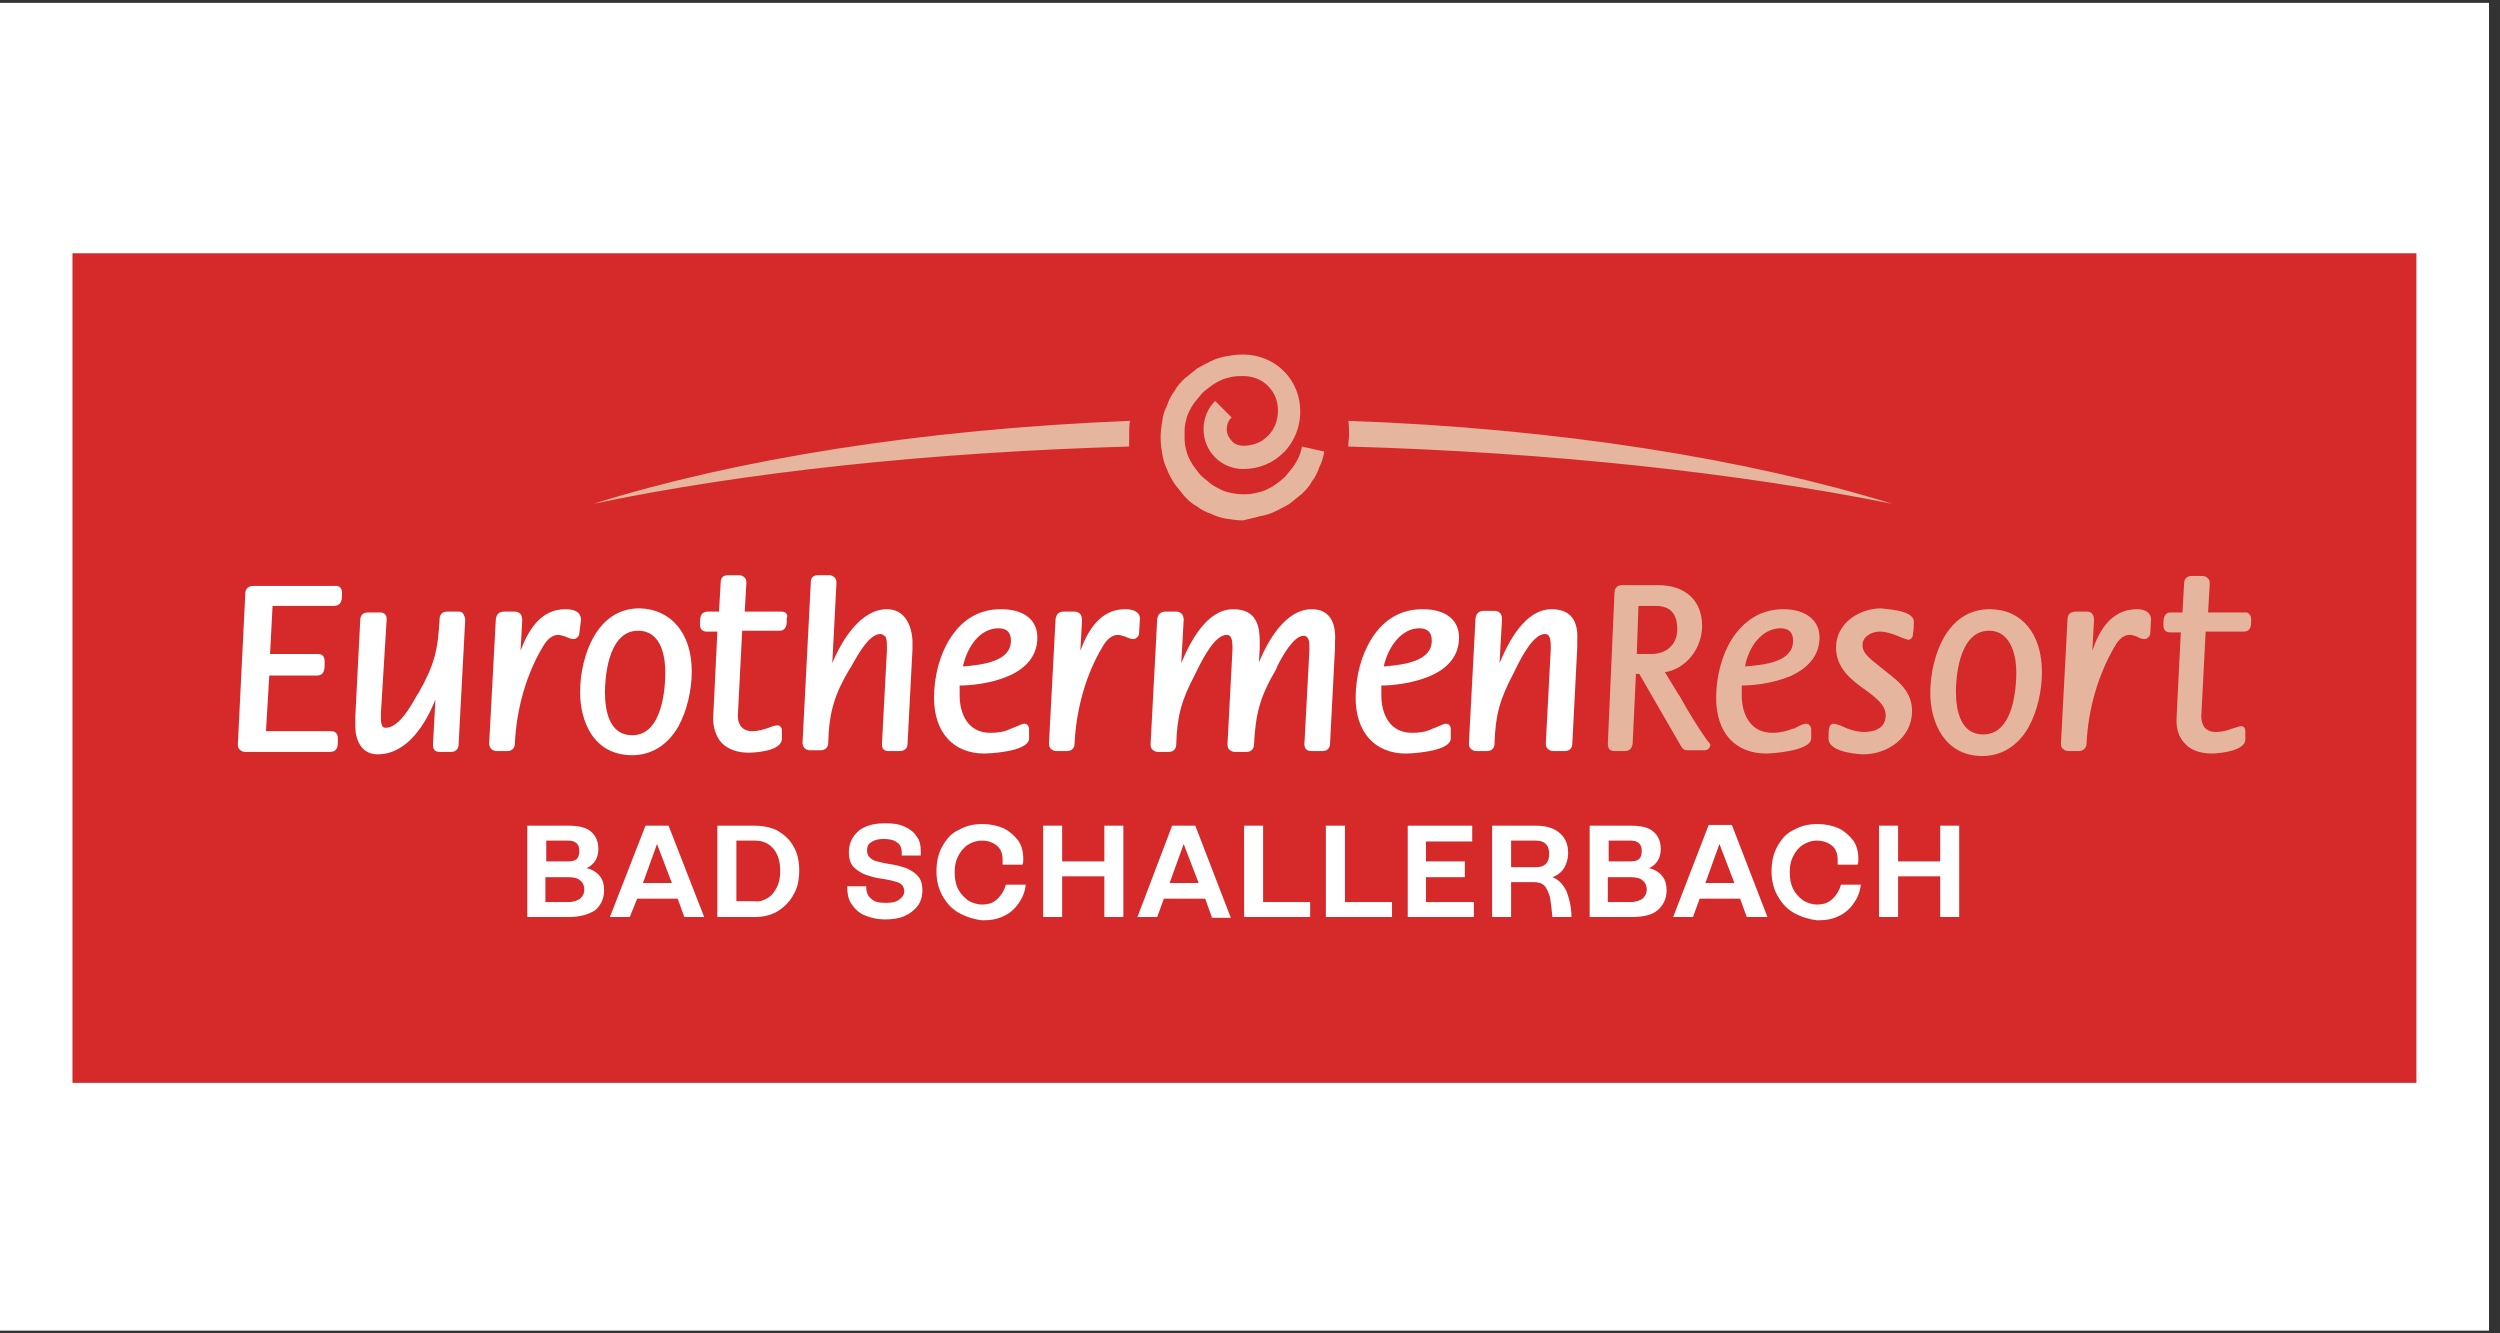
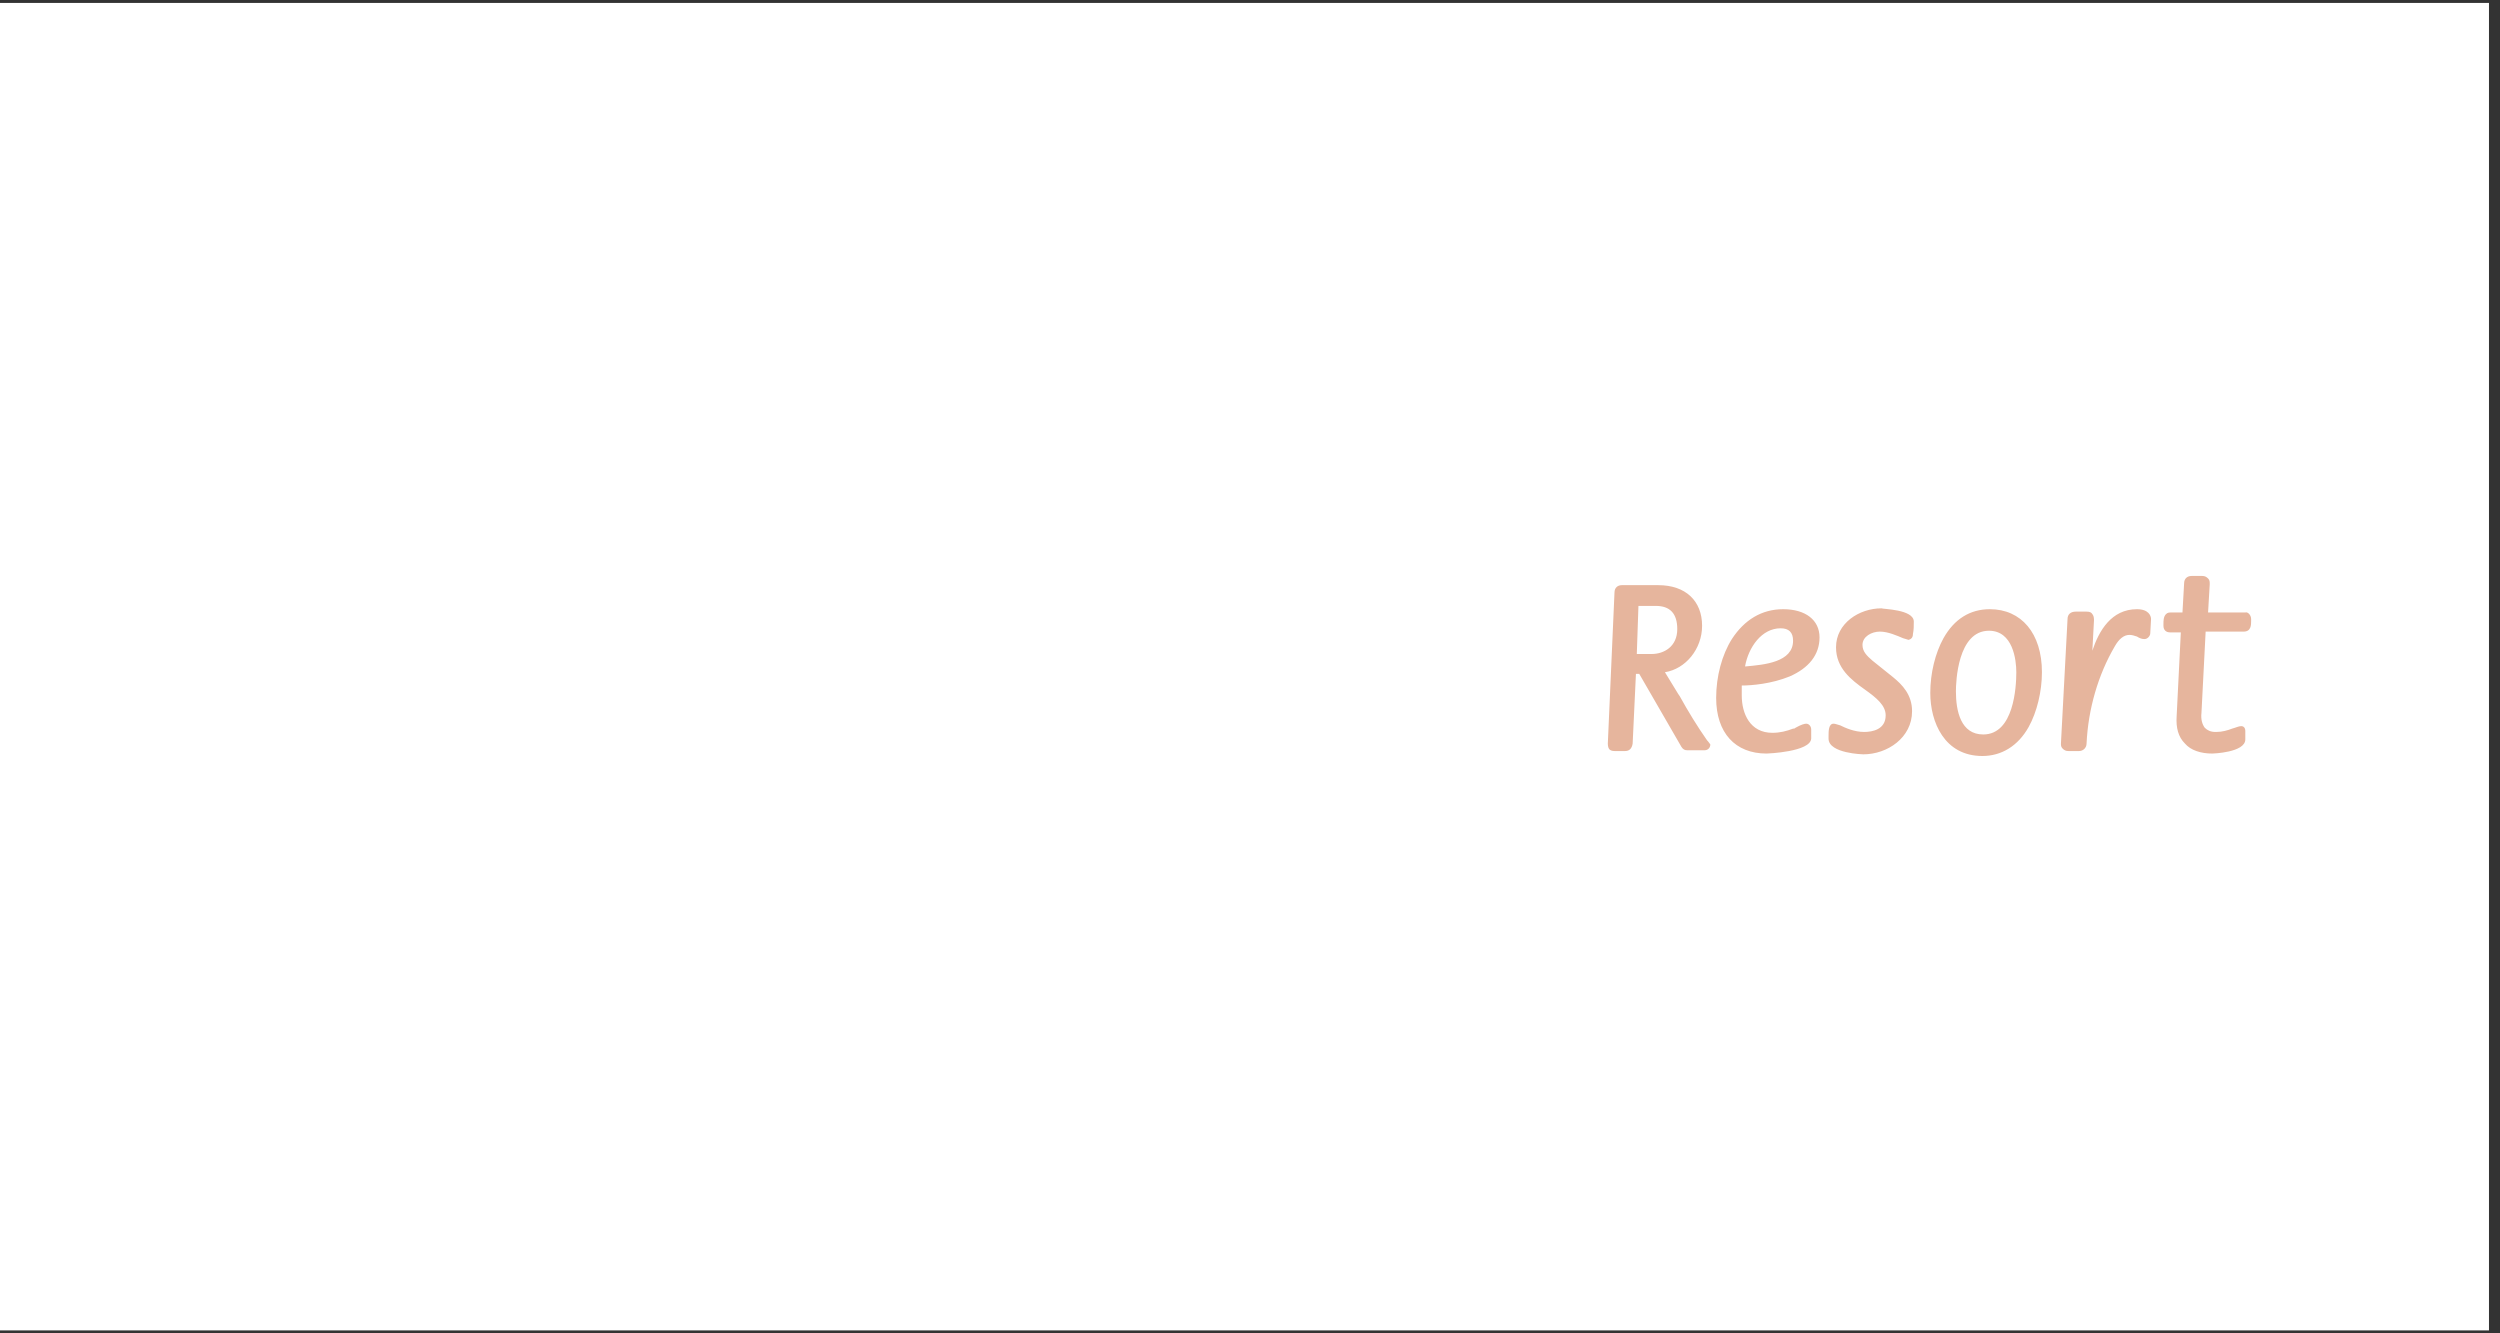
<svg xmlns="http://www.w3.org/2000/svg" width="150" zoomAndPan="magnify" viewBox="0 0 112.5 60" height="80" preserveAspectRatio="xMidYMid meet" version="1.0">
  <rect x="0" y="0" width="112.5" height="60" fill="#333333" stroke="none" />
  <defs>
    <clipPath id="8e1cafc96d">
      <path d="M 0 0.133 L 112.004 0.133 L 112.004 59.867 L 0 59.867 Z M 0 0.133 " clip-rule="nonzero" />
    </clipPath>
    <clipPath id="b143e0a58d">
-       <path d="M 3 11.398 L 109 11.398 L 109 48.73 L 3 48.73 Z M 3 11.398 " clip-rule="nonzero" />
-     </clipPath>
+       </clipPath>
  </defs>
  <g clip-path="url(#8e1cafc96d)">
-     <path fill="#ffffff" d="M 0 0.133 L 112.004 0.133 L 112.004 59.867 L 0 59.867 Z M 0 0.133 " fill-opacity="1" fill-rule="nonzero" />
    <path fill="#ffffff" d="M 0 0.133 L 112.004 0.133 L 112.004 59.867 L 0 59.867 Z M 0 0.133 " fill-opacity="1" fill-rule="nonzero" />
  </g>
  <g clip-path="url(#b143e0a58d)">
    <path fill="#d62929" d="M 3.262 11.398 L 108.738 11.398 L 108.738 48.73 L 3.262 48.73 Z M 3.262 11.398 " fill-opacity="1" fill-rule="nonzero" />
  </g>
-   <path fill="#ffffff" d="M 27 39.434 C 27.148 39.621 27.184 39.844 27.184 40.07 C 27.184 40.441 27.035 40.742 26.777 40.965 C 26.477 41.152 26.105 41.266 25.586 41.266 L 23.727 41.266 L 23.727 37.156 L 25.586 37.156 C 26.031 37.156 26.367 37.23 26.59 37.418 C 26.812 37.605 26.926 37.867 26.926 38.203 C 26.926 38.613 26.738 38.91 26.402 39.062 C 26.664 39.137 26.852 39.246 27 39.434 Z M 25.586 37.828 L 24.582 37.828 L 24.582 38.762 L 25.586 38.762 C 25.734 38.762 25.883 38.727 25.957 38.652 C 26.031 38.574 26.07 38.465 26.07 38.277 C 26.07 37.98 25.883 37.828 25.586 37.828 Z M 26.105 40.441 C 26.219 40.332 26.293 40.219 26.293 40.031 C 26.293 39.844 26.219 39.695 26.105 39.621 C 25.996 39.508 25.809 39.473 25.547 39.473 L 24.543 39.473 L 24.543 40.594 L 25.586 40.594 C 25.809 40.594 25.996 40.516 26.105 40.441 Z M 30.793 41.266 L 30.496 40.441 L 28.672 40.441 L 28.34 41.266 L 27.445 41.266 L 29.047 37.156 L 30.086 37.156 L 31.688 41.266 Z M 28.934 39.734 L 30.234 39.734 L 29.566 37.98 Z M 35 37.383 C 35.297 37.566 35.555 37.793 35.707 38.09 C 35.891 38.391 35.965 38.762 35.965 39.172 C 35.965 39.586 35.891 39.957 35.707 40.258 C 35.555 40.555 35.297 40.816 35 41.004 C 34.699 41.188 34.328 41.266 33.957 41.266 L 32.281 41.266 L 32.281 37.156 L 33.957 37.156 C 34.328 37.156 34.699 37.23 35 37.383 Z M 34.551 40.406 C 34.738 40.293 34.852 40.145 34.961 39.922 C 35.074 39.695 35.109 39.473 35.109 39.172 C 35.109 38.762 35 38.426 34.812 38.203 C 34.59 37.941 34.328 37.828 33.957 37.828 L 33.137 37.828 L 33.137 40.555 L 33.957 40.555 C 34.18 40.594 34.367 40.516 34.551 40.406 Z M 38.906 41.188 C 38.645 41.078 38.457 40.891 38.309 40.668 C 38.16 40.441 38.125 40.18 38.125 39.883 L 38.98 39.883 C 38.98 40.105 39.016 40.293 39.203 40.441 C 39.352 40.594 39.574 40.629 39.871 40.629 C 40.133 40.629 40.32 40.594 40.469 40.48 C 40.617 40.367 40.691 40.258 40.691 40.105 C 40.691 39.996 40.652 39.883 40.578 39.809 C 40.504 39.734 40.395 39.695 40.246 39.66 C 40.133 39.621 39.945 39.586 39.723 39.547 C 39.391 39.508 39.164 39.434 38.941 39.359 C 38.758 39.285 38.57 39.172 38.422 39.023 C 38.273 38.875 38.199 38.652 38.199 38.352 C 38.199 37.941 38.348 37.645 38.645 37.383 C 38.941 37.156 39.312 37.047 39.836 37.047 C 40.172 37.047 40.469 37.082 40.691 37.195 C 40.953 37.305 41.137 37.457 41.25 37.645 C 41.398 37.828 41.434 38.055 41.434 38.316 L 41.434 38.5 L 40.578 38.5 L 40.578 38.352 C 40.578 38.164 40.504 37.98 40.355 37.902 C 40.207 37.793 40.02 37.754 39.762 37.754 C 39.539 37.754 39.352 37.793 39.203 37.902 C 39.055 37.98 39.016 38.129 39.016 38.277 C 39.016 38.391 39.055 38.5 39.129 38.574 C 39.203 38.652 39.312 38.727 39.465 38.762 C 39.613 38.801 39.762 38.836 39.984 38.875 C 40.281 38.91 40.543 38.988 40.766 39.062 C 40.953 39.137 41.137 39.246 41.285 39.398 C 41.434 39.547 41.508 39.77 41.508 40.07 C 41.508 40.332 41.434 40.594 41.285 40.777 C 41.137 40.965 40.953 41.113 40.691 41.227 C 40.43 41.34 40.133 41.375 39.797 41.375 C 39.5 41.375 39.164 41.301 38.906 41.188 Z M 43.148 41.078 C 42.812 40.891 42.59 40.629 42.402 40.293 C 42.215 39.957 42.141 39.586 42.141 39.211 C 42.141 38.801 42.215 38.426 42.402 38.09 C 42.59 37.754 42.812 37.492 43.148 37.344 C 43.48 37.156 43.816 37.082 44.227 37.082 C 44.559 37.082 44.895 37.156 45.156 37.27 C 45.453 37.418 45.641 37.605 45.824 37.828 C 45.973 38.055 46.047 38.316 46.047 38.652 C 46.047 38.762 46.047 38.836 46.012 38.91 L 45.117 38.91 L 45.117 38.688 C 45.117 38.426 45.043 38.203 44.859 38.055 C 44.672 37.902 44.449 37.828 44.188 37.828 C 43.93 37.828 43.742 37.902 43.555 38.016 C 43.371 38.129 43.223 38.316 43.109 38.539 C 42.996 38.762 42.961 38.988 42.961 39.246 C 42.961 39.508 42.996 39.77 43.109 39.996 C 43.223 40.219 43.371 40.367 43.555 40.516 C 43.742 40.629 43.965 40.703 44.188 40.703 C 44.484 40.703 44.711 40.629 44.895 40.441 C 45.082 40.258 45.191 40.07 45.266 39.809 L 46.16 39.809 C 46.121 40.145 46.012 40.406 45.824 40.668 C 45.641 40.93 45.418 41.113 45.156 41.227 C 44.859 41.375 44.559 41.414 44.188 41.414 C 43.852 41.375 43.48 41.266 43.148 41.078 Z M 49.695 37.156 L 50.551 37.156 L 50.551 41.266 L 49.695 41.266 L 49.695 39.434 L 47.797 39.434 L 47.797 41.266 L 46.941 41.266 L 46.941 37.156 L 47.797 37.156 L 47.797 38.762 L 49.695 38.762 Z M 54.531 41.266 L 54.234 40.441 L 52.375 40.441 L 52.074 41.266 L 51.184 41.266 L 52.746 37.156 L 53.789 37.156 L 55.387 41.301 L 54.531 41.301 Z M 52.633 39.734 L 53.938 39.734 L 53.266 37.98 Z M 56.84 40.594 L 58.957 40.594 L 58.957 41.266 L 55.984 41.266 L 55.984 37.156 L 56.84 37.156 Z M 60.523 40.594 L 62.641 40.594 L 62.641 41.266 L 59.664 41.266 L 59.664 37.156 L 60.523 37.156 Z M 64.203 40.594 L 66.324 40.594 L 66.324 41.266 L 63.348 41.266 L 63.348 37.156 L 66.25 37.156 L 66.25 37.867 L 64.168 37.867 L 64.168 38.762 L 65.918 38.762 L 65.918 39.473 L 64.168 39.473 L 64.168 40.594 Z M 70.492 40.105 C 70.605 40.406 70.715 40.777 70.715 41.266 L 69.859 41.266 C 69.824 40.891 69.785 40.594 69.75 40.367 C 69.676 40.145 69.602 39.957 69.488 39.844 C 69.375 39.734 69.191 39.695 69.004 39.695 L 68 39.695 L 68 41.266 L 67.145 41.266 L 67.145 37.156 L 69.117 37.156 C 69.602 37.156 69.934 37.27 70.195 37.492 C 70.457 37.719 70.566 38.016 70.566 38.391 C 70.566 38.652 70.492 38.875 70.383 39.062 C 70.27 39.246 70.082 39.398 69.859 39.473 C 70.156 39.586 70.344 39.809 70.492 40.105 Z M 69.117 39.023 C 69.301 39.023 69.449 38.988 69.562 38.875 C 69.676 38.762 69.711 38.613 69.711 38.426 C 69.711 38.238 69.676 38.09 69.562 37.98 C 69.449 37.867 69.301 37.828 69.117 37.828 L 68 37.828 L 68 39.023 Z M 74.809 39.434 C 74.957 39.621 74.996 39.844 74.996 40.07 C 74.996 40.441 74.848 40.742 74.586 40.965 C 74.324 41.188 73.914 41.266 73.395 41.266 L 71.535 41.266 L 71.535 37.156 L 73.395 37.156 C 73.84 37.156 74.176 37.23 74.398 37.418 C 74.621 37.605 74.734 37.867 74.734 38.203 C 74.734 38.613 74.547 38.91 74.215 39.062 C 74.473 39.137 74.66 39.246 74.809 39.434 Z M 73.395 37.828 L 72.391 37.828 L 72.391 38.762 L 73.395 38.762 C 73.543 38.762 73.691 38.727 73.766 38.652 C 73.84 38.574 73.879 38.465 73.879 38.277 C 73.879 37.98 73.691 37.828 73.395 37.828 Z M 73.914 40.441 C 74.027 40.332 74.102 40.219 74.102 40.031 C 74.102 39.844 74.027 39.695 73.914 39.621 C 73.805 39.508 73.617 39.473 73.359 39.473 L 72.352 39.473 L 72.352 40.594 L 73.359 40.594 C 73.617 40.594 73.805 40.516 73.914 40.441 Z M 78.605 41.266 L 78.305 40.441 L 76.484 40.441 L 76.184 41.266 L 75.293 41.266 L 76.891 37.121 L 77.934 37.121 L 79.535 41.266 Z M 76.742 39.734 L 78.047 39.734 L 77.375 37.98 Z M 80.723 41.078 C 80.391 40.891 80.168 40.629 79.98 40.293 C 79.793 39.957 79.719 39.586 79.719 39.211 C 79.719 38.801 79.793 38.426 79.98 38.09 C 80.168 37.754 80.391 37.492 80.723 37.344 C 81.059 37.156 81.395 37.082 81.805 37.082 C 82.137 37.082 82.473 37.156 82.734 37.27 C 83.031 37.418 83.219 37.605 83.402 37.828 C 83.551 38.055 83.625 38.316 83.625 38.652 C 83.625 38.762 83.625 38.836 83.59 38.91 L 82.695 38.91 L 82.695 38.688 C 82.695 38.426 82.621 38.203 82.438 38.055 C 82.25 37.902 82.027 37.828 81.766 37.828 C 81.504 37.828 81.32 37.902 81.133 38.016 C 80.949 38.129 80.797 38.316 80.688 38.539 C 80.574 38.762 80.539 38.988 80.539 39.246 C 80.539 39.508 80.574 39.77 80.688 39.996 C 80.797 40.219 80.949 40.367 81.133 40.516 C 81.32 40.629 81.543 40.703 81.766 40.703 C 82.062 40.703 82.285 40.629 82.473 40.441 C 82.66 40.258 82.77 40.07 82.844 39.809 L 83.738 39.809 C 83.699 40.145 83.59 40.406 83.402 40.668 C 83.219 40.93 82.992 41.113 82.734 41.227 C 82.438 41.375 82.137 41.414 81.766 41.414 C 81.43 41.375 81.059 41.266 80.723 41.078 Z M 87.309 37.156 L 88.164 37.156 L 88.164 41.266 L 87.309 41.266 L 87.309 39.434 L 85.414 39.434 L 85.414 41.266 L 84.555 41.266 L 84.555 37.156 L 85.414 37.156 L 85.414 38.762 L 87.309 38.762 Z M 87.309 37.156 " fill-opacity="1" fill-rule="nonzero" />
  <path fill="#e6b59d" d="M 76.816 33.312 C 76.371 32.676 75.961 32.004 75.59 31.332 L 75.516 31.223 L 74.922 30.25 C 75.852 30.102 76.594 29.207 76.594 28.16 C 76.594 27.039 75.852 26.332 74.621 26.332 L 72.984 26.332 C 72.801 26.332 72.652 26.441 72.652 26.668 L 72.352 33.461 C 72.352 33.609 72.391 33.684 72.426 33.723 C 72.465 33.762 72.539 33.797 72.652 33.797 L 73.133 33.797 C 73.32 33.797 73.434 33.684 73.469 33.461 L 73.617 30.324 L 73.766 30.324 L 75.664 33.609 C 75.738 33.723 75.812 33.762 75.926 33.762 L 76.707 33.762 C 76.855 33.762 76.965 33.648 76.965 33.5 C 76.93 33.461 76.891 33.387 76.816 33.312 Z M 73.73 27.266 L 74.512 27.266 C 75.145 27.266 75.477 27.602 75.477 28.309 C 75.477 29.094 74.883 29.43 74.324 29.43 L 73.656 29.43 Z M 80.539 30.438 C 81.395 30.062 81.879 29.465 81.879 28.684 C 81.879 27.898 81.246 27.414 80.242 27.414 C 79.273 27.414 78.492 27.898 77.934 28.758 C 77.488 29.465 77.227 30.438 77.227 31.406 C 77.227 32.977 78.082 33.91 79.496 33.91 C 79.535 33.91 81.469 33.836 81.504 33.238 L 81.504 32.828 C 81.504 32.676 81.395 32.566 81.281 32.566 C 81.207 32.566 81.059 32.602 80.797 32.75 C 80.762 32.789 80.723 32.789 80.688 32.789 C 80.391 32.902 80.094 32.977 79.758 32.977 C 78.754 32.977 78.379 32.117 78.379 31.297 L 78.379 30.848 C 78.828 30.848 79.719 30.773 80.539 30.438 Z M 80.129 28.273 C 80.5 28.273 80.688 28.457 80.688 28.832 C 80.688 29.801 79.387 29.914 78.566 29.988 L 78.527 29.988 C 78.68 29.129 79.273 28.273 80.129 28.273 Z M 86.121 27.973 C 86.121 28.16 86.121 28.348 86.082 28.531 C 86.082 28.684 86.008 28.758 85.895 28.793 C 85.859 28.793 85.785 28.758 85.637 28.719 C 85.375 28.609 84.965 28.422 84.594 28.422 C 84.223 28.422 83.812 28.645 83.812 29.02 C 83.812 29.316 84 29.504 84.258 29.727 L 85.188 30.473 C 85.598 30.809 86.043 31.258 86.043 32.004 C 86.043 33.199 84.93 33.945 83.848 33.945 C 83.848 33.945 82.285 33.91 82.285 33.238 L 82.285 33.125 C 82.285 32.902 82.285 32.566 82.512 32.566 C 82.586 32.566 82.66 32.602 82.809 32.641 C 83.031 32.75 83.441 32.938 83.887 32.938 C 84.258 32.938 84.855 32.828 84.855 32.191 C 84.855 31.742 84.445 31.406 83.926 31.035 C 83.293 30.586 82.621 30.062 82.621 29.129 C 82.621 28.047 83.664 27.375 84.668 27.375 C 84.707 27.414 86.121 27.414 86.121 27.973 Z M 89.543 27.414 C 88.648 27.414 87.941 27.859 87.457 28.719 C 87.086 29.391 86.863 30.289 86.863 31.184 C 86.863 32.492 87.496 34.02 89.207 34.02 C 90.062 34.02 90.809 33.574 91.289 32.715 C 91.664 32.043 91.887 31.109 91.887 30.25 C 91.887 28.496 90.957 27.414 89.543 27.414 Z M 89.504 28.383 C 90.582 28.383 90.734 29.691 90.734 30.25 C 90.734 30.922 90.621 33.051 89.246 33.051 C 88.238 33.051 88.016 32.004 88.016 31.109 C 88.016 30.699 88.09 28.383 89.504 28.383 Z M 96.797 27.859 L 96.762 28.496 C 96.762 28.609 96.648 28.758 96.5 28.758 C 96.387 28.758 96.277 28.719 96.164 28.645 C 96.055 28.609 95.941 28.57 95.828 28.57 C 95.57 28.57 95.348 28.758 95.16 29.094 C 94.418 30.363 93.969 31.895 93.895 33.461 C 93.895 33.648 93.746 33.797 93.559 33.797 L 93.078 33.797 C 92.965 33.797 92.891 33.762 92.816 33.684 C 92.742 33.609 92.742 33.535 92.742 33.461 L 93.039 27.859 C 93.039 27.637 93.188 27.523 93.41 27.523 L 93.895 27.523 C 94.043 27.523 94.117 27.562 94.156 27.637 C 94.191 27.676 94.23 27.75 94.23 27.898 L 94.156 29.281 C 94.453 28.383 95.012 27.414 96.164 27.414 C 96.688 27.414 96.797 27.711 96.797 27.859 Z M 101.301 27.859 L 101.301 27.938 C 101.301 28.121 101.301 28.422 100.965 28.422 L 99.254 28.422 L 99.066 32.078 C 99.031 32.379 99.105 32.602 99.215 32.75 C 99.328 32.863 99.477 32.938 99.699 32.938 L 99.738 32.938 C 99.996 32.938 100.258 32.863 100.441 32.789 C 100.594 32.75 100.742 32.676 100.852 32.676 C 100.965 32.676 101.039 32.75 101.039 32.902 L 101.039 33.273 C 101.039 33.871 99.551 33.91 99.551 33.91 C 99.031 33.91 98.582 33.762 98.324 33.461 C 98.023 33.164 97.914 32.75 97.949 32.23 L 98.137 28.457 L 97.652 28.457 C 97.469 28.457 97.355 28.348 97.355 28.16 L 97.355 28.086 C 97.355 27.938 97.355 27.75 97.469 27.637 C 97.543 27.562 97.617 27.562 97.691 27.562 L 98.211 27.562 L 98.285 26.254 C 98.285 26.031 98.434 25.918 98.621 25.918 L 99.105 25.918 C 99.215 25.918 99.289 25.957 99.363 26.031 C 99.438 26.105 99.438 26.18 99.438 26.293 L 99.363 27.562 L 101.039 27.562 C 101.148 27.523 101.301 27.676 101.301 27.859 Z M 101.301 27.859 " fill-opacity="1" fill-rule="nonzero" />
-   <path fill="#ffffff" d="M 15.391 26.668 L 15.391 26.742 C 15.391 26.93 15.391 27.266 15.02 27.266 L 12.266 27.266 L 12.152 29.43 L 14.312 29.43 C 14.422 29.43 14.609 29.465 14.609 29.766 L 14.609 29.879 C 14.609 30.062 14.609 30.398 14.273 30.398 L 12.117 30.398 L 11.969 32.902 L 14.871 32.902 C 15.02 32.902 15.203 32.938 15.203 33.238 L 15.203 33.312 C 15.203 33.574 15.203 33.836 14.832 33.836 L 11.039 33.836 C 10.926 33.836 10.852 33.797 10.777 33.723 C 10.703 33.648 10.703 33.574 10.703 33.5 L 11.039 26.703 C 11.039 26.48 11.188 26.367 11.41 26.367 L 15.055 26.367 C 15.281 26.332 15.391 26.48 15.391 26.668 Z M 20.637 27.523 L 20.117 27.523 C 19.93 27.523 19.781 27.637 19.781 27.859 C 19.707 29.242 19.559 29.914 18.812 31.223 L 18.777 31.258 C 18.516 31.742 17.957 32.75 17.363 32.75 C 17.289 32.75 17.141 32.75 17.141 32.34 L 17.141 32.078 L 17.398 27.898 C 17.398 27.785 17.398 27.711 17.324 27.637 C 17.25 27.562 17.176 27.562 17.066 27.562 L 16.543 27.562 C 16.359 27.562 16.211 27.676 16.211 27.898 L 15.988 32.266 L 15.988 32.676 C 15.988 33.273 16.246 33.945 16.992 33.945 C 18.367 33.945 19.188 32.492 19.594 31.484 L 19.484 33.5 C 19.484 33.648 19.52 33.723 19.559 33.762 C 19.594 33.797 19.668 33.836 19.781 33.836 L 20.301 33.836 C 20.488 33.836 20.637 33.723 20.637 33.5 L 20.934 27.898 C 20.934 27.824 20.898 27.711 20.859 27.637 C 20.824 27.562 20.75 27.523 20.637 27.523 Z M 26.145 27.898 C 26.145 27.711 26.07 27.414 25.438 27.414 C 24.32 27.414 23.762 28.383 23.426 29.281 L 23.5 27.898 C 23.5 27.785 23.465 27.676 23.426 27.637 C 23.391 27.602 23.316 27.523 23.168 27.523 L 22.684 27.523 C 22.461 27.523 22.348 27.637 22.312 27.859 L 22.012 33.461 C 22.012 33.535 22.051 33.648 22.09 33.684 C 22.164 33.762 22.238 33.797 22.348 33.797 L 22.832 33.797 C 23.02 33.797 23.168 33.684 23.168 33.461 C 23.242 31.895 23.688 30.324 24.434 29.094 C 24.617 28.758 24.879 28.57 25.102 28.57 C 25.215 28.57 25.324 28.609 25.438 28.645 C 25.547 28.684 25.66 28.758 25.809 28.758 C 25.957 28.758 26.07 28.609 26.07 28.496 Z M 31.129 30.215 C 31.129 31.07 30.906 32.004 30.535 32.676 C 30.051 33.535 29.305 33.984 28.449 33.984 C 26.703 33.984 26.105 32.453 26.105 31.148 C 26.105 30.25 26.328 29.355 26.703 28.684 C 27.184 27.824 27.891 27.375 28.785 27.375 C 30.199 27.414 31.129 28.496 31.129 30.215 Z M 29.938 30.25 C 29.938 29.691 29.828 28.383 28.711 28.383 C 27.297 28.383 27.223 30.699 27.223 31.148 C 27.223 32.043 27.445 33.086 28.449 33.086 C 29.828 33.086 29.938 30.922 29.938 30.25 Z M 35.184 27.523 L 33.512 27.523 L 33.586 26.254 C 33.586 26.145 33.586 26.07 33.512 25.996 C 33.438 25.918 33.363 25.883 33.25 25.883 L 32.766 25.883 C 32.543 25.883 32.43 25.996 32.43 26.219 L 32.355 27.523 L 31.836 27.523 C 31.762 27.523 31.648 27.562 31.613 27.602 C 31.5 27.711 31.5 27.898 31.5 28.047 L 31.5 28.121 C 31.5 28.309 31.613 28.422 31.797 28.422 L 32.281 28.422 L 32.098 32.191 C 32.059 32.676 32.207 33.125 32.469 33.426 C 32.766 33.723 33.176 33.871 33.695 33.871 C 33.695 33.871 35.184 33.871 35.184 33.238 L 35.184 32.863 C 35.184 32.715 35.074 32.641 35 32.641 C 34.887 32.641 34.773 32.676 34.59 32.75 C 34.367 32.828 34.105 32.902 33.883 32.902 L 33.844 32.902 C 33.621 32.902 33.473 32.828 33.363 32.715 C 33.25 32.566 33.176 32.379 33.211 32.043 L 33.398 28.383 L 35.074 28.383 C 35.406 28.383 35.406 28.047 35.406 27.898 L 35.406 27.824 C 35.48 27.676 35.371 27.523 35.184 27.523 Z M 39.91 27.414 C 38.758 27.414 37.902 28.758 37.453 29.84 L 37.641 26.219 C 37.641 26.105 37.602 26.031 37.566 25.996 C 37.492 25.918 37.418 25.883 37.305 25.883 L 36.82 25.883 C 36.598 25.883 36.488 25.996 36.488 26.18 L 36.113 33.426 C 36.113 33.5 36.152 33.609 36.188 33.648 C 36.262 33.723 36.336 33.762 36.449 33.762 L 36.934 33.762 C 37.156 33.762 37.27 33.609 37.27 33.426 C 37.305 32.043 37.566 31.223 38.234 30.102 C 38.273 30.062 38.309 29.988 38.348 29.914 C 38.645 29.391 39.129 28.531 39.613 28.531 C 39.688 28.531 39.762 28.57 39.836 28.645 C 39.871 28.684 39.91 28.793 39.91 29.02 L 39.91 29.281 L 39.688 33.461 C 39.688 33.574 39.688 33.648 39.762 33.723 C 39.797 33.762 39.871 33.797 39.984 33.797 L 40.504 33.797 C 40.691 33.797 40.84 33.684 40.84 33.461 L 41.062 29.207 L 41.062 28.832 C 41.027 28.16 40.727 27.414 39.91 27.414 Z M 43.184 30.848 L 43.184 31.297 C 43.184 32.117 43.555 32.977 44.559 32.977 C 44.895 32.977 45.191 32.938 45.492 32.789 C 45.527 32.789 45.566 32.75 45.602 32.75 C 45.863 32.641 46.012 32.566 46.086 32.566 C 46.234 32.566 46.309 32.676 46.309 32.828 L 46.309 33.238 C 46.273 33.871 44.301 33.91 44.301 33.91 C 42.887 33.91 42.031 32.938 42.031 31.406 C 42.031 30.438 42.289 29.465 42.738 28.758 C 43.297 27.859 44.078 27.414 45.043 27.414 C 46.086 27.414 46.68 27.898 46.68 28.684 C 46.68 29.465 46.234 30.062 45.34 30.438 C 44.559 30.773 43.629 30.848 43.184 30.848 Z M 43.332 29.988 L 43.371 29.988 C 44.227 29.914 45.492 29.766 45.492 28.832 C 45.492 28.457 45.305 28.273 44.934 28.273 C 44.078 28.273 43.52 29.129 43.332 29.988 Z M 50.625 27.414 C 49.508 27.414 48.949 28.383 48.617 29.281 L 48.691 27.898 C 48.691 27.785 48.652 27.676 48.617 27.637 C 48.578 27.602 48.504 27.523 48.355 27.523 L 47.871 27.523 C 47.648 27.523 47.535 27.637 47.5 27.859 L 47.203 33.461 C 47.203 33.535 47.238 33.648 47.277 33.684 C 47.352 33.762 47.426 33.797 47.535 33.797 L 48.02 33.797 C 48.207 33.797 48.355 33.684 48.355 33.461 C 48.43 31.895 48.875 30.324 49.621 29.094 C 49.805 28.758 50.066 28.57 50.289 28.57 C 50.402 28.57 50.512 28.609 50.625 28.645 C 50.738 28.684 50.848 28.758 50.996 28.758 C 51.145 28.758 51.258 28.609 51.258 28.496 L 51.293 27.898 C 51.332 27.711 51.219 27.414 50.625 27.414 Z M 59.035 27.414 C 57.844 27.414 57.062 28.832 56.652 29.801 L 56.688 29.168 L 56.688 28.867 C 56.688 28.234 56.578 27.414 55.5 27.414 C 54.309 27.414 53.562 28.867 53.156 29.84 L 53.266 27.898 C 53.266 27.785 53.23 27.676 53.191 27.637 C 53.156 27.602 53.082 27.523 52.93 27.523 L 52.449 27.523 C 52.227 27.523 52.113 27.637 52.074 27.859 L 51.777 33.461 C 51.777 33.574 51.777 33.648 51.852 33.723 C 51.891 33.762 51.965 33.836 52.113 33.836 L 52.598 33.836 C 52.82 33.836 52.93 33.684 52.93 33.5 C 52.969 32.23 53.156 31.52 53.789 30.324 L 53.898 30.102 C 54.16 29.578 54.68 28.57 55.203 28.57 C 55.277 28.57 55.461 28.57 55.461 29.094 L 55.461 29.242 L 55.238 33.461 C 55.238 33.574 55.238 33.648 55.312 33.723 C 55.352 33.762 55.426 33.836 55.574 33.836 L 56.094 33.836 C 56.281 33.836 56.43 33.723 56.43 33.5 C 56.504 32.117 56.688 31.371 57.434 30.102 L 57.473 29.988 C 57.695 29.543 58.215 28.609 58.66 28.609 C 58.922 28.609 58.922 28.98 58.922 29.02 L 58.922 29.281 L 58.699 33.461 L 58.699 33.5 C 58.699 33.684 58.809 33.797 58.996 33.797 L 59.516 33.797 C 59.703 33.797 59.852 33.684 59.852 33.461 L 60.074 29.168 L 60.074 28.906 C 60.148 27.898 59.742 27.414 59.035 27.414 Z M 62.16 30.848 L 62.16 31.297 C 62.16 32.117 62.531 32.977 63.535 32.977 C 63.871 32.977 64.168 32.938 64.465 32.789 C 64.504 32.789 64.539 32.75 64.578 32.75 C 64.836 32.641 64.984 32.566 65.062 32.566 C 65.211 32.566 65.285 32.676 65.285 32.828 L 65.285 33.238 C 65.246 33.871 63.273 33.91 63.273 33.91 C 61.859 33.91 61.004 32.938 61.004 31.406 C 61.004 30.438 61.266 29.465 61.711 28.758 C 62.27 27.859 63.051 27.414 64.02 27.414 C 65.062 27.414 65.656 27.898 65.656 28.684 C 65.656 29.465 65.211 30.062 64.316 30.438 C 63.5 30.773 62.605 30.848 62.16 30.848 Z M 62.27 29.988 L 62.309 29.988 C 63.164 29.914 64.43 29.766 64.43 28.832 C 64.43 28.457 64.242 28.273 63.871 28.273 C 63.051 28.273 62.457 29.129 62.27 29.988 Z M 69.824 27.414 C 68.633 27.414 67.887 28.867 67.48 29.84 L 67.59 27.859 C 67.59 27.75 67.555 27.637 67.516 27.602 C 67.48 27.562 67.406 27.488 67.254 27.488 L 66.773 27.488 C 66.551 27.488 66.438 27.602 66.398 27.824 L 66.102 33.426 C 66.102 33.535 66.102 33.609 66.176 33.684 C 66.215 33.723 66.289 33.797 66.438 33.797 L 66.922 33.797 C 67.145 33.797 67.254 33.648 67.254 33.461 C 67.293 32.191 67.48 31.484 68.113 30.289 L 68.223 30.062 C 68.484 29.543 69.004 28.531 69.523 28.531 C 69.602 28.531 69.785 28.531 69.785 29.055 L 69.785 29.207 L 69.562 33.426 C 69.562 33.535 69.562 33.609 69.637 33.684 C 69.676 33.723 69.75 33.797 69.898 33.797 L 70.418 33.797 C 70.605 33.797 70.754 33.684 70.754 33.461 C 70.828 32.043 70.977 29.168 70.977 29.129 L 70.977 28.832 C 71.012 28.234 70.902 27.414 69.824 27.414 Z M 69.824 27.414 " fill-opacity="1" fill-rule="nonzero" />
-   <path fill="#e6b59d" d="M 60.672 20.094 C 60.672 19.91 60.707 19.758 60.707 19.574 C 60.707 19.348 60.707 19.125 60.672 18.938 C 70.121 19.273 78.641 20.656 85.152 22.672 C 78.27 21.289 69.859 20.355 60.672 20.094 Z M 50.812 19.574 C 50.812 19.348 50.812 19.164 50.848 18.938 C 41.508 19.312 33.137 20.656 26.703 22.672 C 33.473 21.254 41.77 20.355 50.812 20.094 Z M 56.688 23.23 C 56.914 23.195 57.172 23.121 57.395 23.008 C 57.621 22.895 57.844 22.785 58.027 22.672 L 58.586 22.223 C 58.773 22.035 58.922 21.887 59.035 21.664 C 59.184 21.477 59.293 21.254 59.367 21.027 C 59.48 20.805 59.555 20.582 59.59 20.32 L 58.586 20.094 C 58.551 20.281 58.512 20.43 58.438 20.582 C 58.363 20.73 58.289 20.879 58.176 21.027 C 58.066 21.18 57.953 21.289 57.844 21.441 C 57.73 21.551 57.582 21.664 57.434 21.777 C 57.285 21.887 57.137 21.961 56.988 22.035 C 56.84 22.113 56.652 22.148 56.504 22.188 C 56.168 22.262 55.797 22.262 55.426 22.188 C 55.238 22.148 55.09 22.113 54.941 22.035 C 54.793 21.961 54.645 21.887 54.496 21.777 C 54.344 21.664 54.234 21.551 54.086 21.441 C 53.973 21.328 53.863 21.18 53.75 21.027 C 53.637 20.879 53.562 20.73 53.488 20.582 C 53.414 20.43 53.379 20.246 53.34 20.094 C 53.305 19.91 53.305 19.723 53.305 19.574 C 53.305 19.387 53.305 19.199 53.34 19.051 C 53.379 18.863 53.414 18.715 53.488 18.566 C 53.562 18.414 53.637 18.266 53.75 18.117 C 53.863 17.969 53.973 17.855 54.086 17.707 C 54.195 17.594 54.344 17.48 54.496 17.371 C 54.645 17.258 54.793 17.184 54.941 17.109 C 55.09 17.035 55.277 16.996 55.426 16.961 C 55.609 16.922 55.797 16.922 55.945 16.922 C 56.355 16.922 56.766 17.07 57.062 17.371 C 57.359 17.668 57.508 18.043 57.508 18.492 C 57.508 18.902 57.359 19.312 57.062 19.609 C 56.766 19.91 56.391 20.059 55.945 20.059 C 55.758 20.059 55.535 19.984 55.426 19.836 C 55.277 19.684 55.203 19.5 55.203 19.312 C 55.203 19.125 55.277 18.902 55.426 18.789 L 54.68 18.043 C 54.344 18.379 54.16 18.828 54.16 19.312 C 54.16 19.797 54.344 20.246 54.68 20.582 C 55.016 20.918 55.461 21.105 55.945 21.105 C 56.652 21.105 57.285 20.844 57.77 20.355 C 58.254 19.871 58.512 19.199 58.512 18.527 C 58.512 17.816 58.254 17.184 57.77 16.699 C 57.285 16.211 56.613 15.953 55.945 15.953 C 55.684 15.953 55.426 15.988 55.203 16.027 C 54.977 16.062 54.719 16.137 54.496 16.25 C 54.27 16.363 54.047 16.473 53.863 16.586 L 53.305 17.035 C 53.117 17.223 52.969 17.371 52.855 17.594 C 52.707 17.781 52.598 18.004 52.523 18.23 C 52.41 18.453 52.336 18.676 52.301 18.938 C 52.262 19.199 52.227 19.422 52.227 19.684 C 52.227 19.945 52.262 20.207 52.301 20.43 C 52.336 20.656 52.41 20.918 52.523 21.141 C 52.598 21.363 52.746 21.59 52.855 21.777 L 53.305 22.336 C 53.488 22.523 53.637 22.672 53.863 22.785 C 54.047 22.934 54.27 23.047 54.496 23.121 C 54.719 23.23 54.941 23.305 55.203 23.344 C 55.461 23.383 55.684 23.418 55.945 23.418 C 56.207 23.344 56.465 23.305 56.688 23.23 Z M 56.688 23.23 " fill-opacity="1" fill-rule="nonzero" />
</svg>